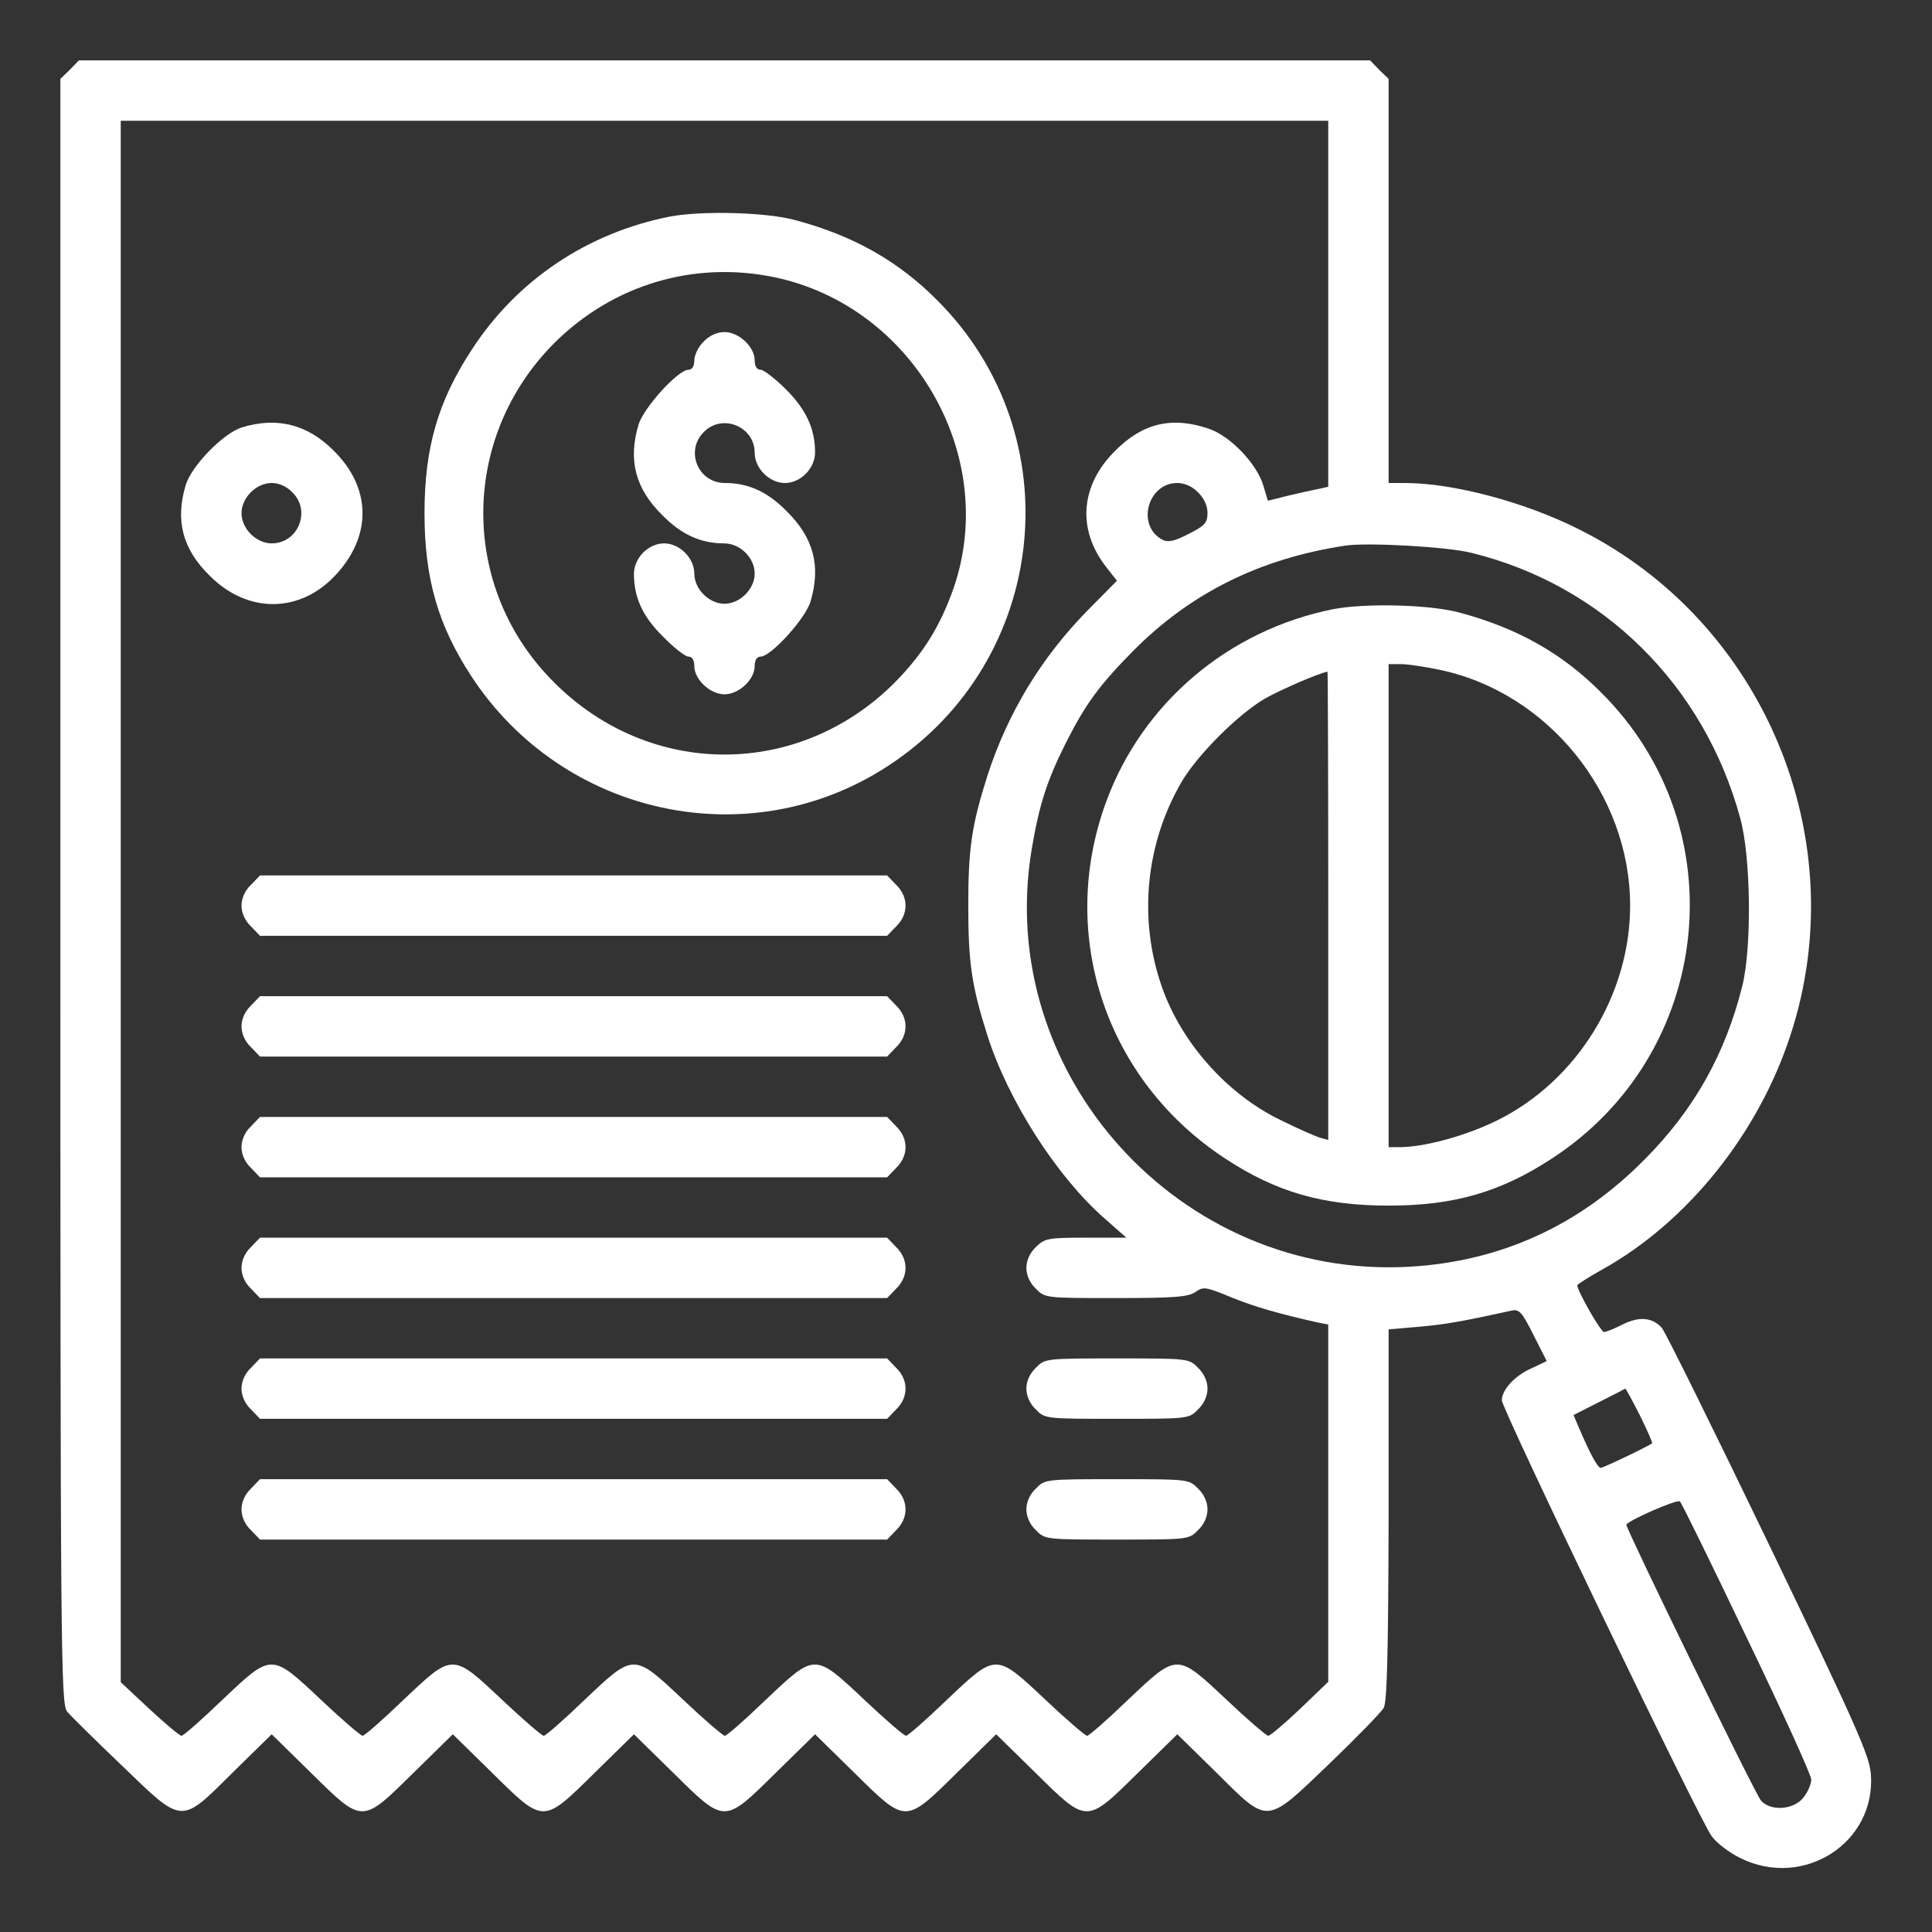
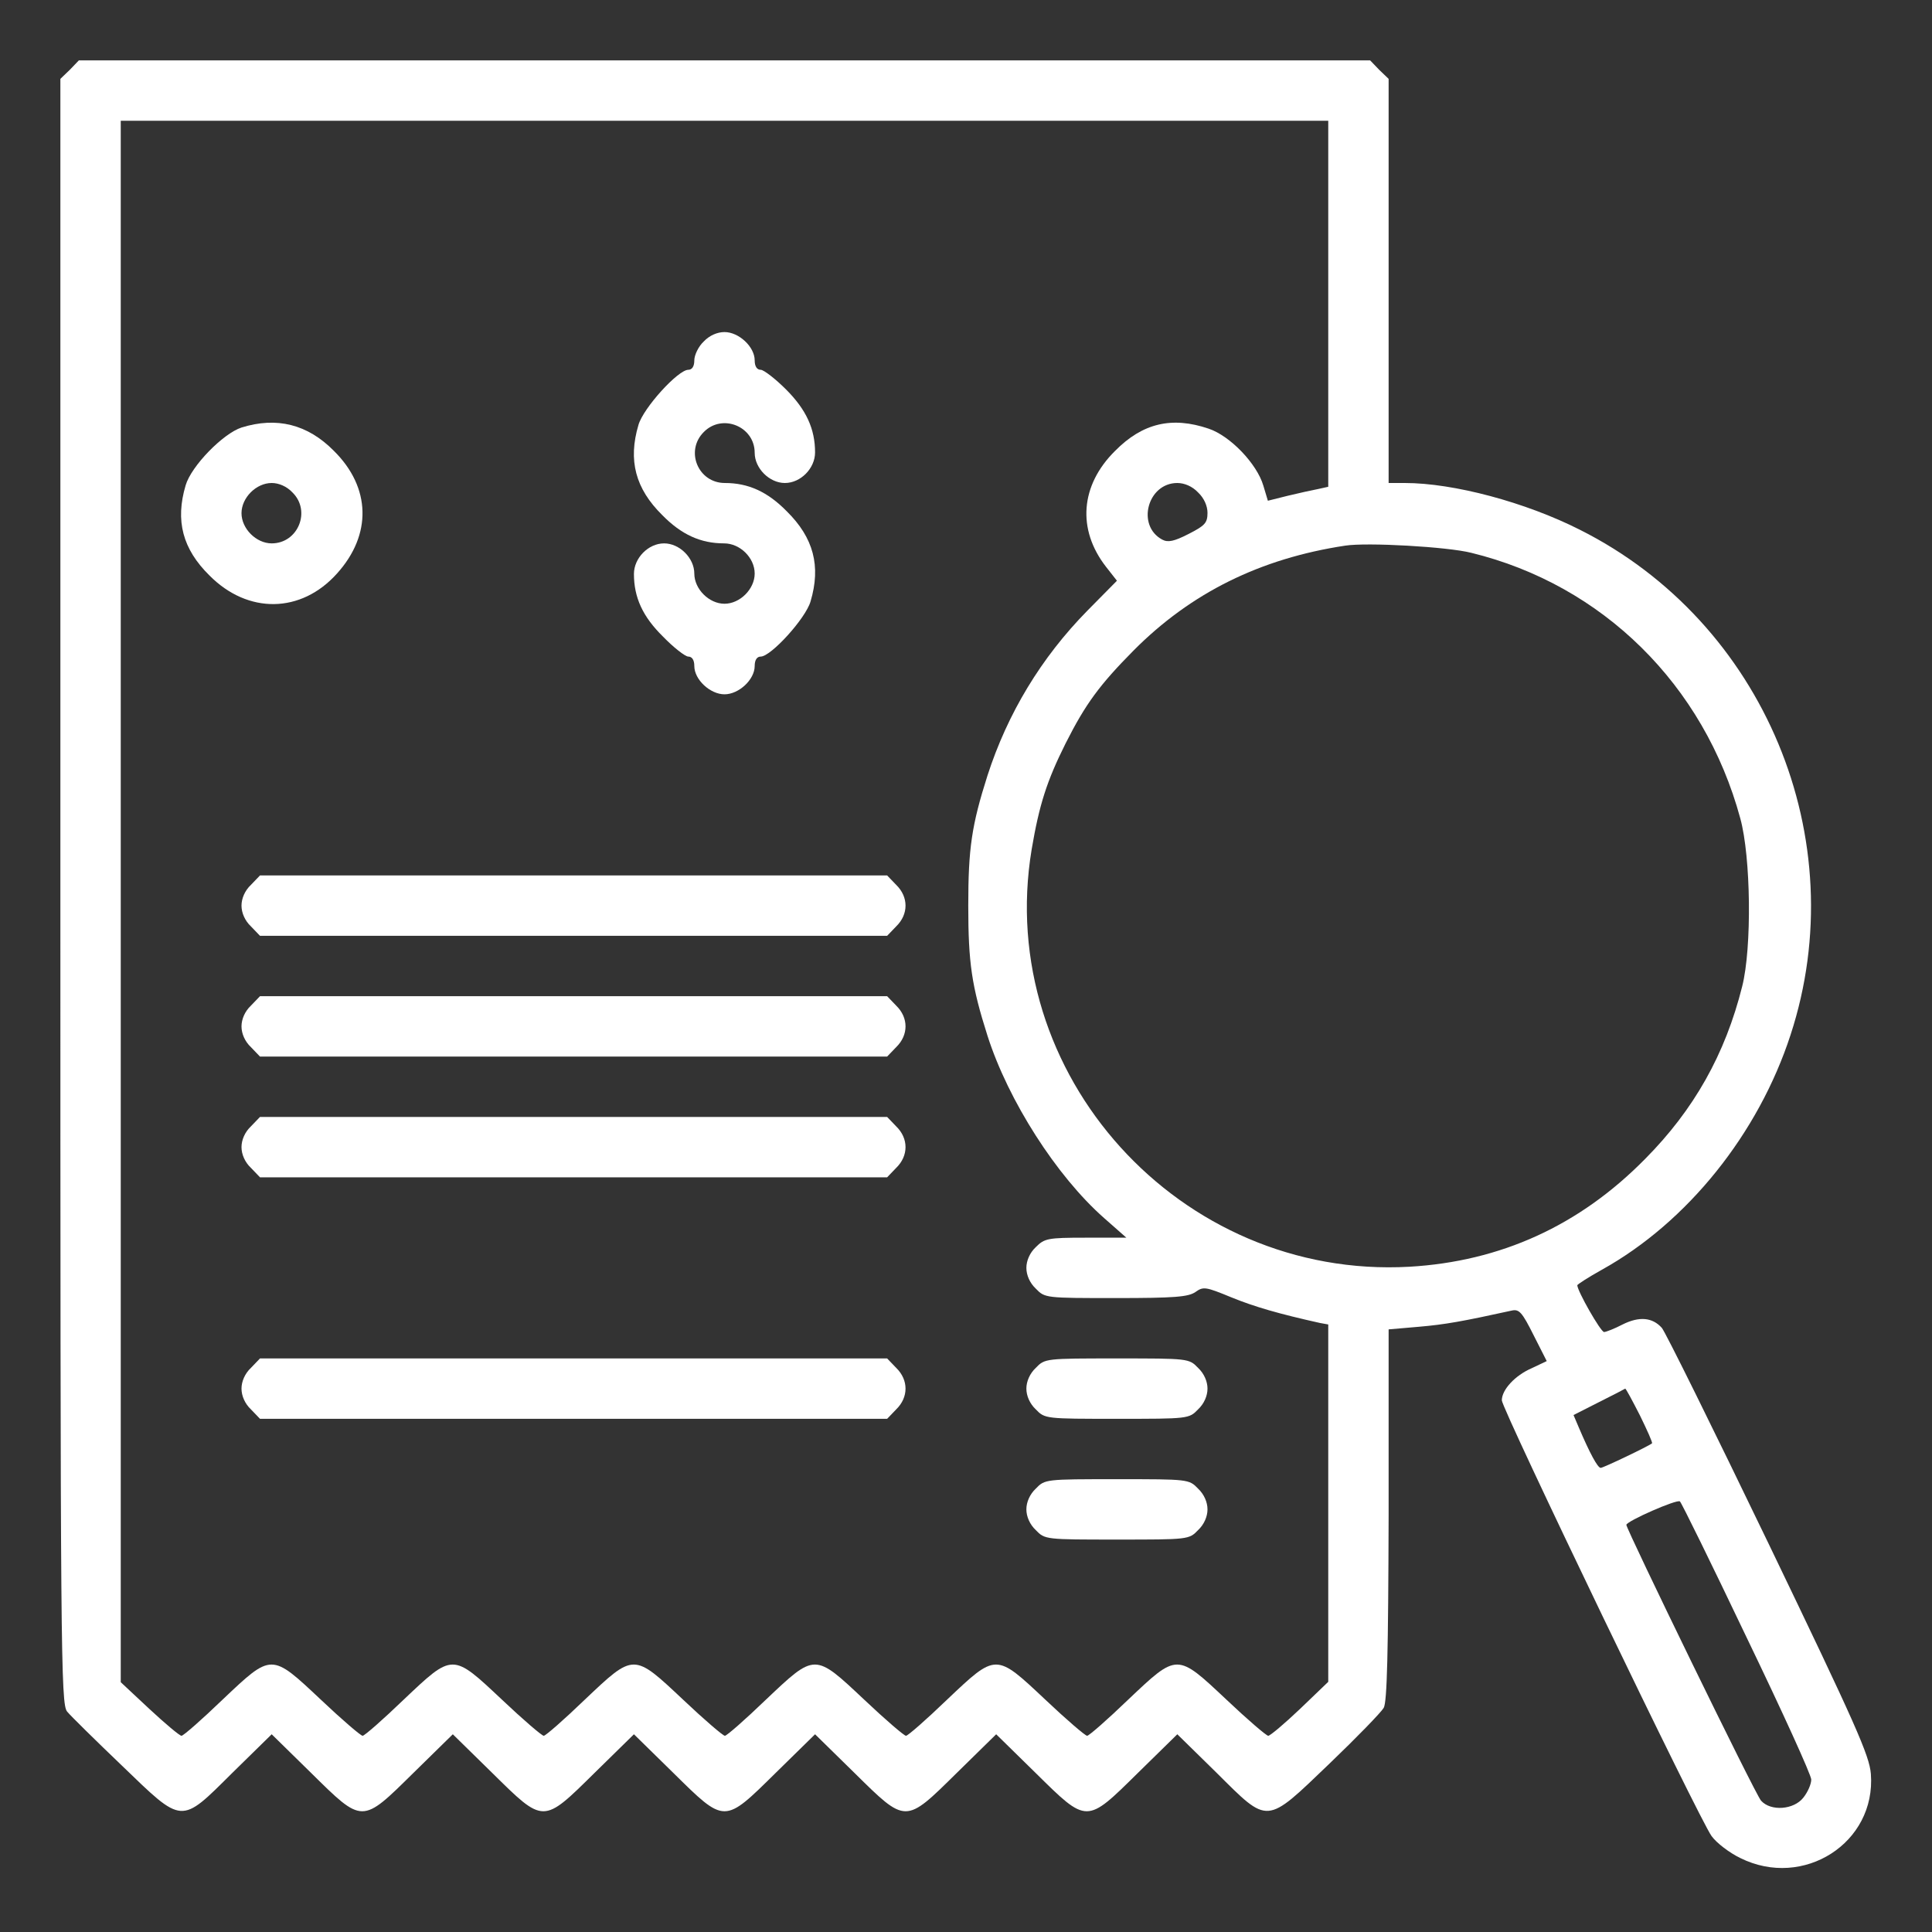
<svg xmlns="http://www.w3.org/2000/svg" viewBox="0 0 512 512" width="512" height="512">
  <rect x="0" y="0" width="512" height="512" fill="#333333" stroke="none" />
  <title>price-svg</title>
  <style fill="#FFFFFF" />
  <g id="Layer" fill="#FFFFFF">
    <path id="Layer" fill-rule="evenodd" class="shp0" d="M20.9 16L363.1 16L365.5 18.5L368 20.9L368 128L372.3 128C385.2 128 404.3 133.1 418.7 140.4C467.5 164.9 491.5 222.4 474.5 274.3C466 300.4 447.2 323.9 424.5 336.5C420.9 338.5 418 340.4 418 340.6C418 342.1 424.2 353 425.1 353C425.6 353 427.9 352.1 430 351C434.4 348.8 437.9 349.1 440.4 351.9C441.3 352.9 454 378.6 468.7 409.1C491.9 457.3 495.4 465.2 495.8 470.1C497.2 488.4 477.9 500.7 461.2 492.4C458.3 491 454.9 488.4 453.6 486.6C450.5 482.5 398 373.4 398 371.1C398 368.3 401.5 364.5 405.9 362.6L409.9 360.7L406.4 353.8C403.4 347.8 402.6 346.9 400.7 347.3C387.5 350.2 383 351 376.1 351.6L368 352.3L368 401.4C367.9 438 367.6 451 366.7 452.6C366 453.8 359.6 460.4 352.3 467.4C335.3 483.7 336.3 483.6 322.4 469.8L312 459.6L301.6 469.8C287.8 483.4 288.2 483.4 274.4 469.8L264 459.6L253.6 469.8C239.8 483.4 240.2 483.4 226.4 469.8L216 459.6L205.6 469.8C191.8 483.4 192.2 483.4 178.4 469.8L168 459.6L157.6 469.8C143.8 483.4 144.2 483.4 130.4 469.8L120 459.6L109.6 469.8C95.8 483.4 96.2 483.4 82.4 469.8L72 459.6L61.6 469.8C47.7 483.6 48.6 483.6 32.2 467.8C25.2 461.1 18.7 454.7 17.8 453.6C16.1 451.6 16 438.7 16 236.2L16 20.9L18.5 18.5L20.9 16ZM352 32L32 32L32 445.8L39.6 452.9C43.8 456.8 47.6 460 48.1 460C48.6 460 53.5 455.7 58.9 450.5C72.1 438 71.8 438 85.1 450.5C90.6 455.7 95.6 460 96.1 460C96.6 460 101.5 455.7 106.9 450.5C120.1 438 119.8 438 133.1 450.5C138.6 455.7 143.6 460 144.1 460C144.6 460 149.5 455.7 154.9 450.5C168.1 438 167.8 438 181.1 450.5C186.6 455.7 191.6 460 192.1 460C192.6 460 197.5 455.7 202.9 450.5C216.1 438 215.8 438 229.1 450.5C234.6 455.7 239.6 460 240.1 460C240.6 460 245.5 455.7 250.9 450.5C264.1 438 263.8 438 277.1 450.5C282.6 455.7 287.6 460 288.1 460C288.6 460 293.5 455.7 298.9 450.5C312.1 438 311.8 438 325.1 450.5C330.6 455.7 335.6 460 336.1 460C336.6 460 340.4 456.8 344.5 452.9L352 445.7L352 351L349.8 350.6C339 348.2 332.4 346.3 326.3 343.8C319.5 341 318.9 340.9 316.8 342.4C314.9 343.7 311.3 344 295.7 344C277.1 344 276.9 344 274.5 341.5C272.9 340 272 337.9 272 336C272 334.1 272.9 332 274.5 330.5C276.8 328.2 277.6 328 287.7 328L298.5 328L292.6 322.8C280 311.7 267.2 291.7 261.7 274.5C257.5 261.3 256.6 255.2 256.6 240C256.6 224.8 257.5 218.7 261.7 205.5C267 189.1 275.9 174.3 288.2 161.8L296 153.9L293.1 150.2C285.4 140.3 286.3 128.6 295.5 119.5C302.8 112.1 310.6 110.3 320.3 113.6C326 115.5 333.1 122.9 334.8 128.7L336 132.7L341.2 131.4C344.1 130.7 347.7 129.9 349.3 129.6L352 129L352 32ZM312 128C304.1 128 301.1 139.3 308 143C309.5 143.8 311.1 143.5 315 141.5C319.3 139.3 320 138.6 320 135.9C320 134.1 319.1 132 317.5 130.5C316 128.9 313.9 128 312 128ZM356.5 144.6C334 148 315.6 157.1 300.4 172.4C291.4 181.5 287.7 186.5 282.4 197C277.4 207 275.4 213.3 273.4 225.1C263.5 284.7 312.7 339.1 373.5 335.7C397.7 334.3 418.6 324.8 436 307.1C448.9 294.1 457.2 279.4 461.7 261.4C464.3 251.1 464 227.1 461.2 216.9C451.6 181.5 424.7 155 389.9 146.5C383.6 144.9 362.3 143.7 356.5 144.6ZM430.7 368C430.6 368.1 427.5 369.7 423.7 371.6L417 375L418.4 378.3C421.3 385.1 423.4 389 424.2 389C424.9 389 437 383.2 437.8 382.5C438 382.3 436.5 379 434.6 375.1C432.6 371.2 430.9 368 430.7 368ZM445.2 397.9C444.5 397.2 431.1 403.1 431 404.1C431 405.3 465.2 475.6 466.7 477.2C469.3 480.1 475.4 479.6 477.9 476.4C479.1 474.9 480 472.8 480 471.6C480 470.4 472.3 453.5 462.9 434C453.6 414.5 445.6 398.2 445.2 397.9Z" fill="#FFFFFF" />
-     <path id="Layer" fill-rule="evenodd" class="shp0" d="M211 58.4C226.2 62.5 238.1 69.2 248.4 79.6C284.3 115.5 278 175.2 235.3 203C198.6 227 149.2 216.3 124.9 179.2C116.1 165.7 112.5 153.4 112.5 136C112.5 118.6 116.1 106.3 125 92.7C137 74.2 155.7 61.7 177.5 57.4C186 55.8 203.2 56.2 211 58.4ZM146.9 90.9C121.8 116.1 121.8 156 146.9 180.9C172.3 206.3 211.6 206.3 237 181C244.6 173.3 249.1 166.1 252.7 155.9C264.8 120.9 242.1 81.3 205.4 73.5C184 69 162.5 75.4 146.9 90.9Z" fill="#FFFFFF" />
    <path id="Layer" class="shp0" d="M186.5 90.5C185.1 91.8 184 94.1 184 95.5C184 97.1 183.4 98 182.4 98C179.7 98 170.5 108.1 169.2 112.6C166.4 122 168.4 129.5 175.5 136.5C180.6 141.7 185.7 144 191.9 144C196.1 144 200 147.8 200 152C200 156.1 196.1 160 192 160C187.9 160 184 156.1 184 152C184 147.9 180.1 144 176 144C171.8 144 168 147.9 168 152.1C168 158.3 170.3 163.4 175.7 168.7C178.5 171.6 181.6 174 182.4 174C183.4 174 184 174.9 184 176.5C184 180.1 188.2 184 192 184C195.8 184 200 180.1 200 176.5C200 174.9 200.6 174 201.6 174C204.3 174 213.5 163.9 214.8 159.4C217.6 150 215.6 142.5 208.5 135.5C203.4 130.3 198.3 128 192.1 128C185 128 181.5 119.5 186.5 114.5C191.4 109.5 200 113 200 120C200 124.1 203.9 128 208 128C212.2 128 216 124.1 216 119.9C216 113.7 213.7 108.6 208.3 103.2C205.5 100.4 202.4 98 201.6 98C200.6 98 200 97.1 200 95.5C200 91.9 195.8 88 192 88C190.1 88 188 88.9 186.5 90.5Z" fill="#FFFFFF" />
    <path id="Layer" fill-rule="evenodd" class="shp0" d="M88.5 119.5C98.3 129.2 98.6 141.7 89.3 152C79.8 162.6 65.7 162.8 55.5 152.5C48.4 145.5 46.4 138 49.2 128.6C50.7 123.5 59.1 114.9 64 113.3C73.3 110.4 81.5 112.4 88.5 119.5ZM72 128C67.9 128 64 131.9 64 136C64 140.1 67.9 144 72 144C79 144 82.5 135.4 77.5 130.5C76 128.9 73.9 128 72 128Z" fill="#FFFFFF" />
    <path id="Layer" class="shp0" d="M66.5 234.5C64.9 236 64 238.1 64 240C64 241.9 64.9 244 66.5 245.5L68.9 248L152 248L235.1 248L237.5 245.5C240.8 242.3 240.8 237.7 237.5 234.5L235.1 232L152 232L68.9 232L66.5 234.5Z" fill="#FFFFFF" />
    <path id="Layer" class="shp0" d="M66.5 266.5C64.9 268 64 270.1 64 272C64 273.9 64.9 276 66.5 277.5L68.9 280L152 280L235.1 280L237.5 277.5C240.8 274.3 240.8 269.7 237.5 266.5L235.1 264L152 264L68.9 264L66.5 266.5Z" fill="#FFFFFF" />
    <path id="Layer" class="shp0" d="M66.5 298.5C64.9 300 64 302.1 64 304C64 305.9 64.9 308 66.5 309.5L68.9 312L152 312L235.1 312L237.5 309.5C240.8 306.3 240.8 301.7 237.5 298.5L235.1 296L152 296L68.9 296L66.5 298.5Z" fill="#FFFFFF" />
-     <path id="Layer" class="shp0" d="M66.5 330.5C64.9 332 64 334.1 64 336C64 337.9 64.9 340 66.5 341.5L68.9 344L152 344L235.1 344L237.5 341.5C240.8 338.3 240.8 333.7 237.5 330.5L235.1 328L152 328L68.9 328L66.5 330.5Z" fill="#FFFFFF" />
    <path id="Layer" class="shp0" d="M66.5 362.5C64.9 364 64 366.1 64 368C64 369.9 64.9 372 66.5 373.5L68.9 376L152 376L235.1 376L237.5 373.5C240.8 370.3 240.8 365.7 237.5 362.5L235.1 360L152 360L68.9 360L66.5 362.5Z" fill="#FFFFFF" />
    <path id="Layer" class="shp0" d="M274.5 362.5C272.9 364 272 366.1 272 368C272 369.9 272.9 372 274.5 373.5C276.9 376 277.1 376 296 376C314.9 376 315.1 376 317.5 373.5C319.1 372 320 369.9 320 368C320 366.1 319.1 364 317.5 362.5C315.1 360 314.9 360 296 360C277.1 360 276.9 360 274.5 362.5Z" fill="#FFFFFF" />
-     <path id="Layer" class="shp0" d="M66.5 394.5C64.9 396 64 398.1 64 400C64 401.9 64.9 404 66.5 405.5L68.9 408L152 408L235.1 408L237.5 405.5C240.8 402.3 240.8 397.7 237.5 394.5L235.1 392L152 392L68.9 392L66.5 394.5Z" fill="#FFFFFF" />
    <path id="Layer" class="shp0" d="M274.5 394.5C272.9 396 272 398.1 272 400C272 401.9 272.9 404 274.5 405.5C276.9 408 277.1 408 296 408C314.9 408 315.1 408 317.5 405.5C319.1 404 320 401.9 320 400C320 398.1 319.1 396 317.5 394.5C315.1 392 314.9 392 296 392C277.1 392 276.9 392 274.5 394.5Z" fill="#FFFFFF" />
-     <path id="Layer" fill-rule="evenodd" class="shp0" d="M387 162.4C402.2 166.5 414.1 173.2 424.4 183.6C460.4 219.5 454 279.2 411.3 307C397.7 315.9 385.4 319.5 368 319.5C350.6 319.5 338.2 315.9 324.8 307.1C293.1 286.4 280.2 247.9 293.1 212.6C302.7 186.3 325.6 166.9 353.5 161.4C362 159.8 379.2 160.2 387 162.4ZM371.3 176L368 176L368 304L371.3 304C377.9 303.9 388.8 300.9 397 296.8C418 286.3 432 263.6 432 240C432 210.4 410.2 183.5 381.5 177.5C377.7 176.7 373 176 371.3 176ZM351.8 178C349.5 178.4 339.3 182.8 335.1 185.2C328 189.4 317.4 200 313.2 207.1C303.6 223.5 301.6 243.5 307.9 261.5C313.1 276.4 325.2 289.9 339.1 296.7C343.7 299 348.5 301.1 349.8 301.5L352 302.1L352 240.1C352 205.9 351.9 178 351.8 178Z" fill="#FFFFFF" />
  </g>
</svg>